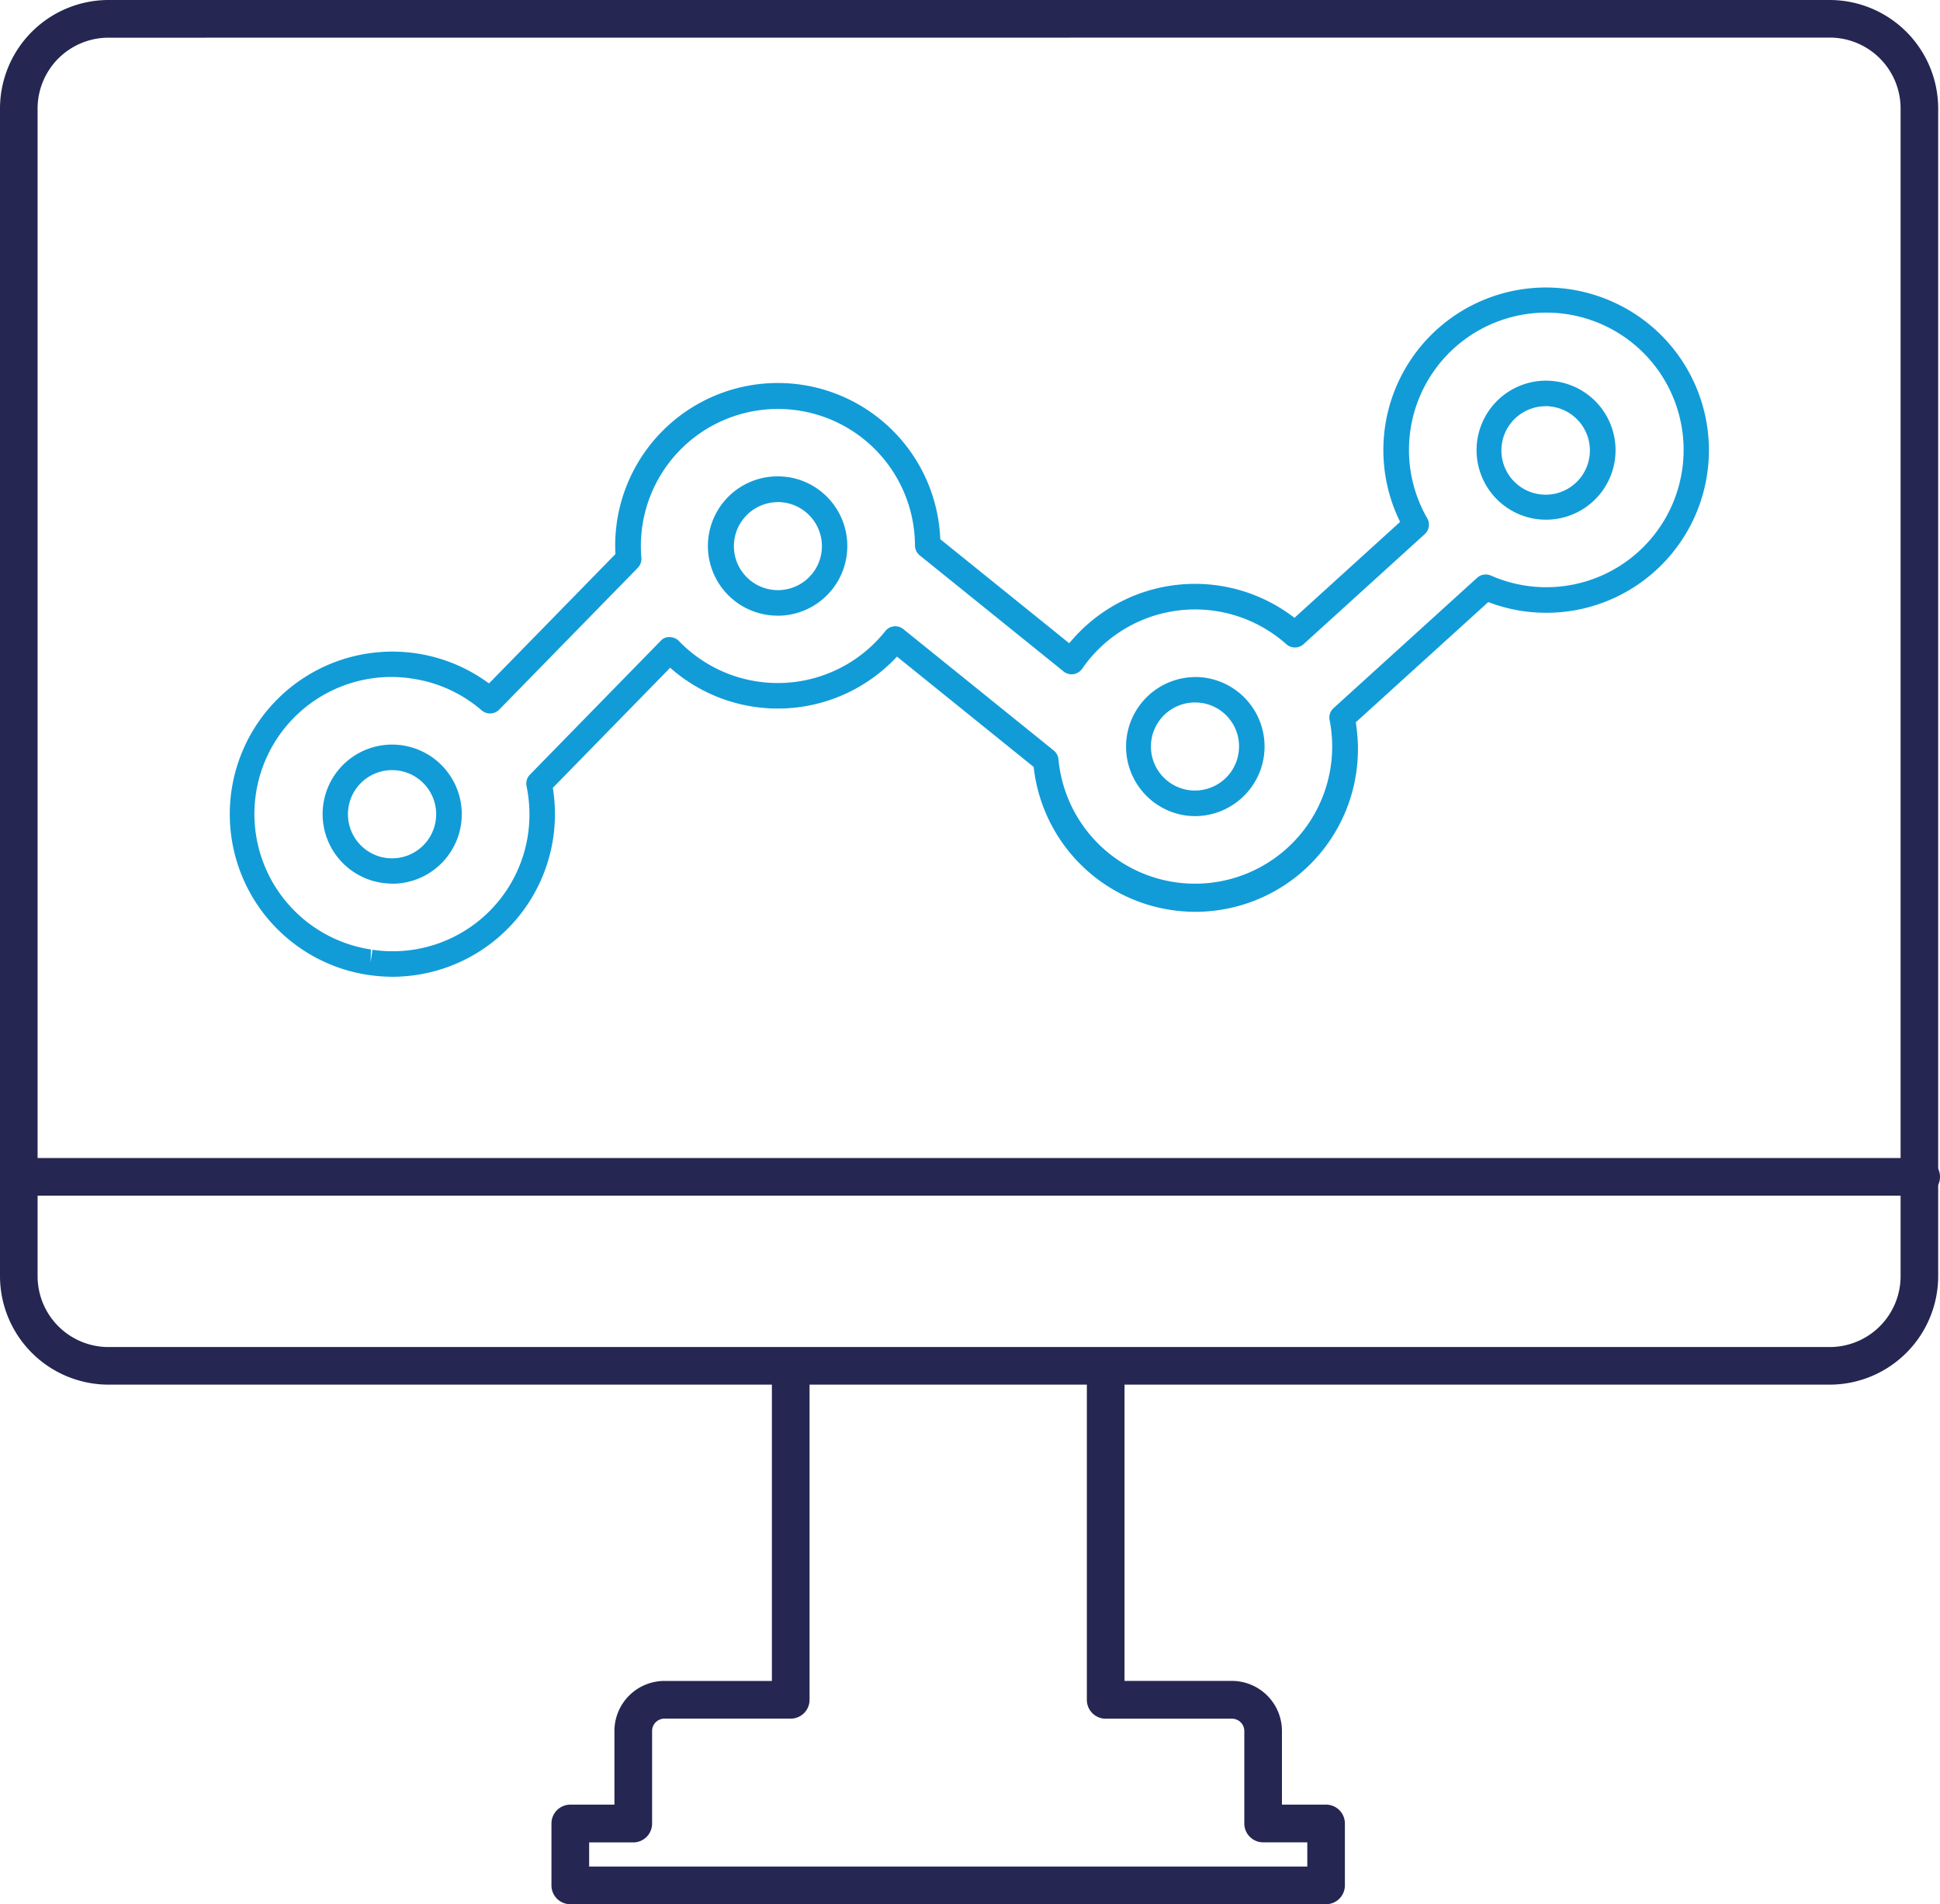
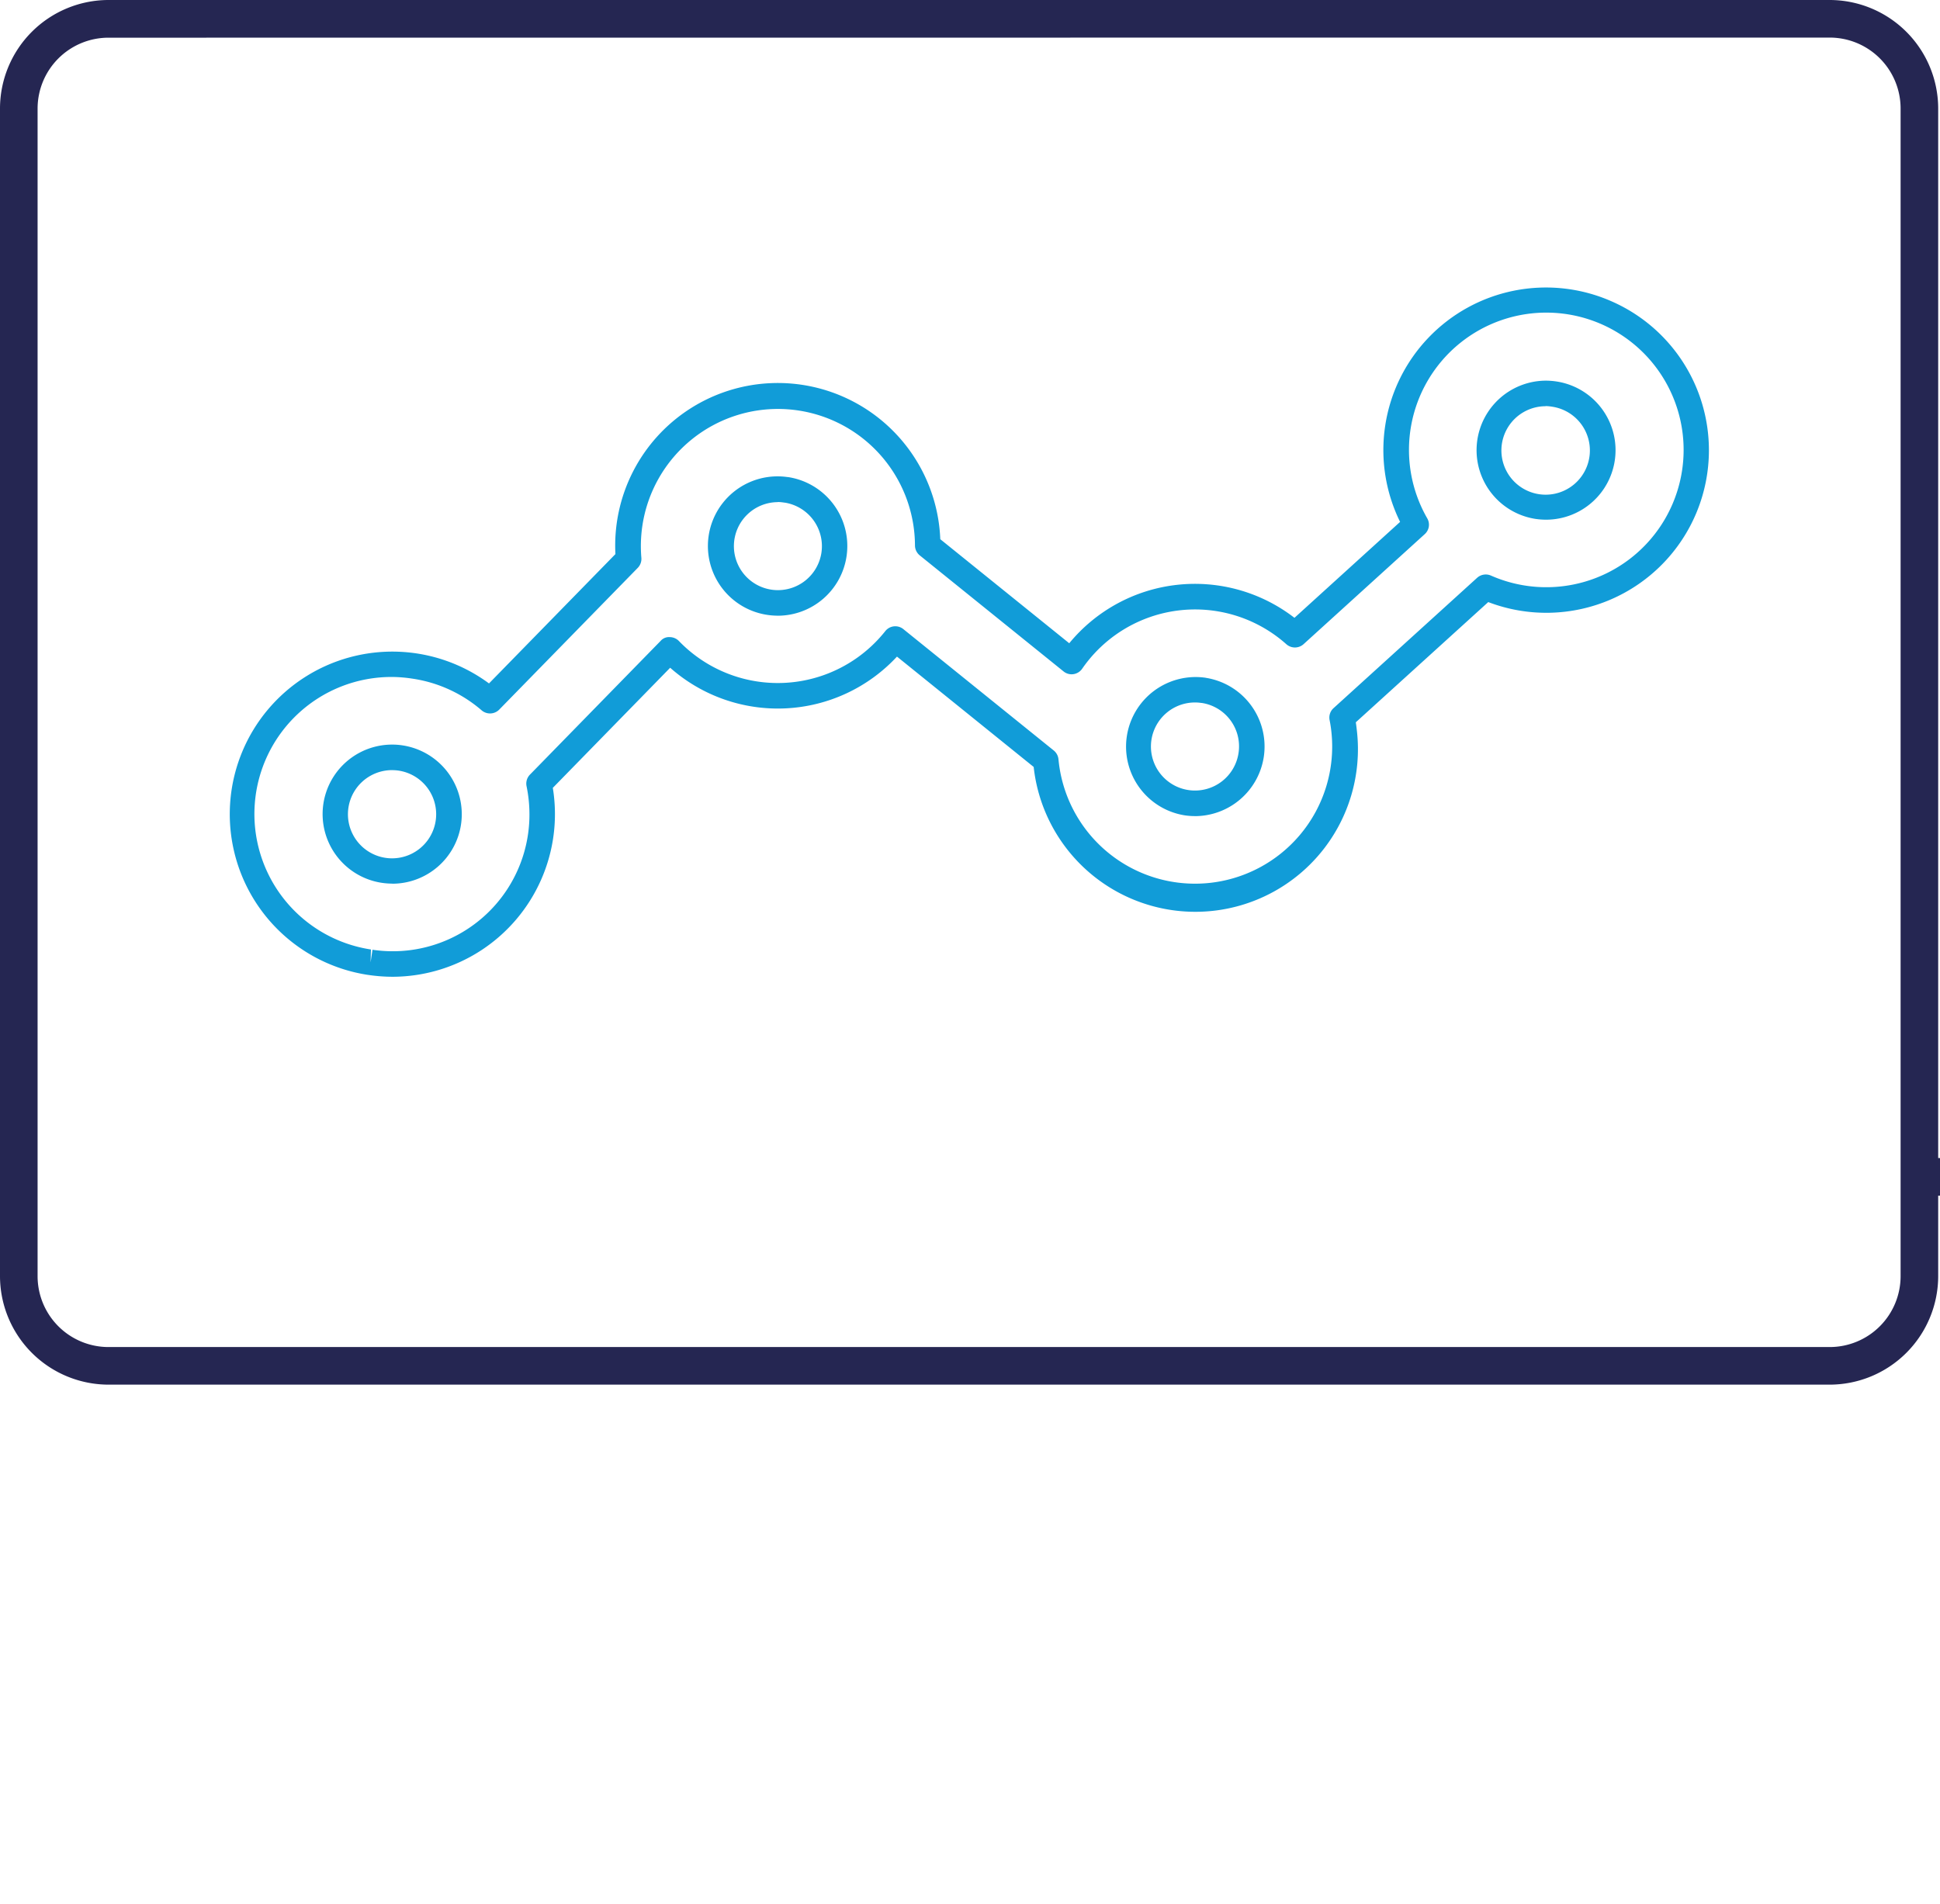
<svg xmlns="http://www.w3.org/2000/svg" width="167.114" height="164.056" viewBox="0 0 167.114 164.056">
  <defs>
    <style>
      .cls-1 {
        fill: #252652;
      }

      .cls-2 {
        fill: #119cd8;
      }
    </style>
  </defs>
  <g id="Camada_2" data-name="Camada 2" transform="translate(2.126)">
    <g id="Camada_1" data-name="Camada 1" transform="translate(-2.126)">
      <path id="Path_3998" data-name="Path 3998" class="cls-1" d="M157.61,119.294H9.348A9.36,9.36,0,0,1,0,109.945V9.348A9.36,9.36,0,0,1,9.348,0H157.61a9.36,9.36,0,0,1,9.348,9.348v100.6A9.36,9.36,0,0,1,157.61,119.294ZM9.348,3.247a6.11,6.11,0,0,0-6.11,6.11V109.945a6.11,6.11,0,0,0,6.11,6.11H157.61a6.11,6.11,0,0,0,6.11-6.11V9.348a6.11,6.11,0,0,0-6.11-6.11Z" transform="translate(0)" />
-       <path id="Path_3999" data-name="Path 3999" class="cls-1" d="M237.77,466.5H172.665a1.622,1.622,0,0,1-1.625-1.622v-5.33a1.625,1.625,0,0,1,1.625-1.625h3.8v-6.371a4.316,4.316,0,0,1,4.335-4.288h9.229v-26.9a1.622,1.622,0,0,1,3.244,0v28.526a1.622,1.622,0,0,1-1.622,1.622H180.8a1.067,1.067,0,0,0-1.091,1.042v8a1.622,1.622,0,0,1-1.622,1.622h-3.8v2.08h61.862v-2.086h-3.8a1.625,1.625,0,0,1-1.625-1.622v-7.99a1.067,1.067,0,0,0-1.089-1.041H218.782a1.622,1.622,0,0,1-1.622-1.622V420.362a1.622,1.622,0,0,1,3.244,0v26.9h9.226a4.316,4.316,0,0,1,4.335,4.288v6.371h3.8a1.622,1.622,0,0,1,1.622,1.625v5.33a1.619,1.619,0,0,1-1.619,1.622Z" transform="translate(-123.537 -302.443)" />
-       <path id="Path_4000" data-name="Path 4000" class="cls-1" d="M167.052,362.474H3.782a1.622,1.622,0,1,1,0-3.244h163.27a1.622,1.622,0,1,1,0,3.244Z" transform="translate(-1.56 -259.461)" />
+       <path id="Path_4000" data-name="Path 4000" class="cls-1" d="M167.052,362.474a1.622,1.622,0,1,1,0-3.244h163.27a1.622,1.622,0,1,1,0,3.244Z" transform="translate(-1.56 -259.461)" />
      <path id="Path_4001" data-name="Path 4001" class="cls-2" d="M85.311,148.561a14.262,14.262,0,0,1-2.069-.153l-.139-.019a14.006,14.006,0,1,1,10.5-25.1l10.89-11.143a14.007,14.007,0,1,1,27.984-1.283l11.109,8.965a14.014,14.014,0,0,1,19.4-2.191l9.1-8.265a14.006,14.006,0,0,1,18.194-19.013h0a14.006,14.006,0,0,1-10.6,25.921l-11.409,10.357c.042.278.072.528.1.792a14.008,14.008,0,1,1-27.849,3.055l-11.775-9.507a14,14,0,0,1-19.538.961L99.1,132.286a14.014,14.014,0,0,1-13.792,16.275Zm-.122-25.829a11.806,11.806,0,0,0-1.755,23.479l-.031,1.111.164-1.089a11.773,11.773,0,0,0,13.52-11.706,11.987,11.987,0,0,0-.247-2.375,1.111,1.111,0,0,1,.278-.994l11.265-11.529a.953.953,0,0,1,.794-.33,1.111,1.111,0,0,1,.789.339,11.826,11.826,0,0,0,17.775-.858,1.1,1.1,0,0,1,1.552-.172l12.959,10.459a1.111,1.111,0,0,1,.406.755,11.814,11.814,0,1,0,23.527-2.189,11.559,11.559,0,0,0-.172-1.189,1.094,1.094,0,0,1,.342-1.028l12.37-11.231a1.111,1.111,0,0,1,1.18-.192,11.829,11.829,0,1,0-5.482-4.93,1.091,1.091,0,0,1-.214,1.364l-10.445,9.485a1.111,1.111,0,0,1-1.475,0,11.815,11.815,0,0,0-17.592,2.114,1.111,1.111,0,0,1-.75.464,1.089,1.089,0,0,1-.847-.233l-12.392-10a1.111,1.111,0,0,1-.411-.85,11.806,11.806,0,0,0-23.488-1.666,11.942,11.942,0,0,0-.081,2.725,1.111,1.111,0,0,1-.308.864l-11.942,12.22a1.111,1.111,0,0,1-1.505.061,11.729,11.729,0,0,0-5.98-2.736,12.036,12.036,0,0,0-1.8-.144Zm.1,17.805a6.333,6.333,0,0,1-.883-.064,5.988,5.988,0,0,1,.867-11.915,5.783,5.783,0,0,1,.878.067,6,6,0,0,1,5.044,6.8h0a5.991,5.991,0,0,1-5.913,5.119Zm-.017-9.779a3.8,3.8,0,1,0,.544.042,3.67,3.67,0,0,0-.544-.039Zm4.841,4.5Zm64.295-.539a6.122,6.122,0,0,1-.867-.064,5.995,5.995,0,0,1,1.705-11.867,1.252,1.252,0,0,1,.147.025,5.99,5.99,0,0,1,4.955,6.777h0a6.01,6.01,0,0,1-5.941,5.132Zm0-9.79a3.794,3.794,0,1,0,3.763,4.341h0a3.783,3.783,0,0,0-3.172-4.3h-.036a3.761,3.761,0,0,0-.567-.042Zm-35.925-7.477a6.243,6.243,0,0,1-.875-.064,6,6,0,0,1,1.705-11.879h.039a6.007,6.007,0,0,1,5.055,6.8h0a6,6,0,0,1-5.924,5.146Zm0-9.782a3.791,3.791,0,1,0,3.758,4.341h0a3.8,3.8,0,0,0-3.169-4.3h-.031a3.769,3.769,0,0,0-.572-.053Zm4.835,4.5Zm61.337-2.988a6.329,6.329,0,0,1-.883-.064,5.991,5.991,0,0,1,.858-11.915,6.233,6.233,0,0,1,.88.064,5.988,5.988,0,0,1-.855,11.915Zm-.022-9.776a3.811,3.811,0,1,0,.555.042,3.763,3.763,0,0,0-.555-.053Z" transform="translate(-51.48 -64.408)" />
    </g>
  </g>
</svg>